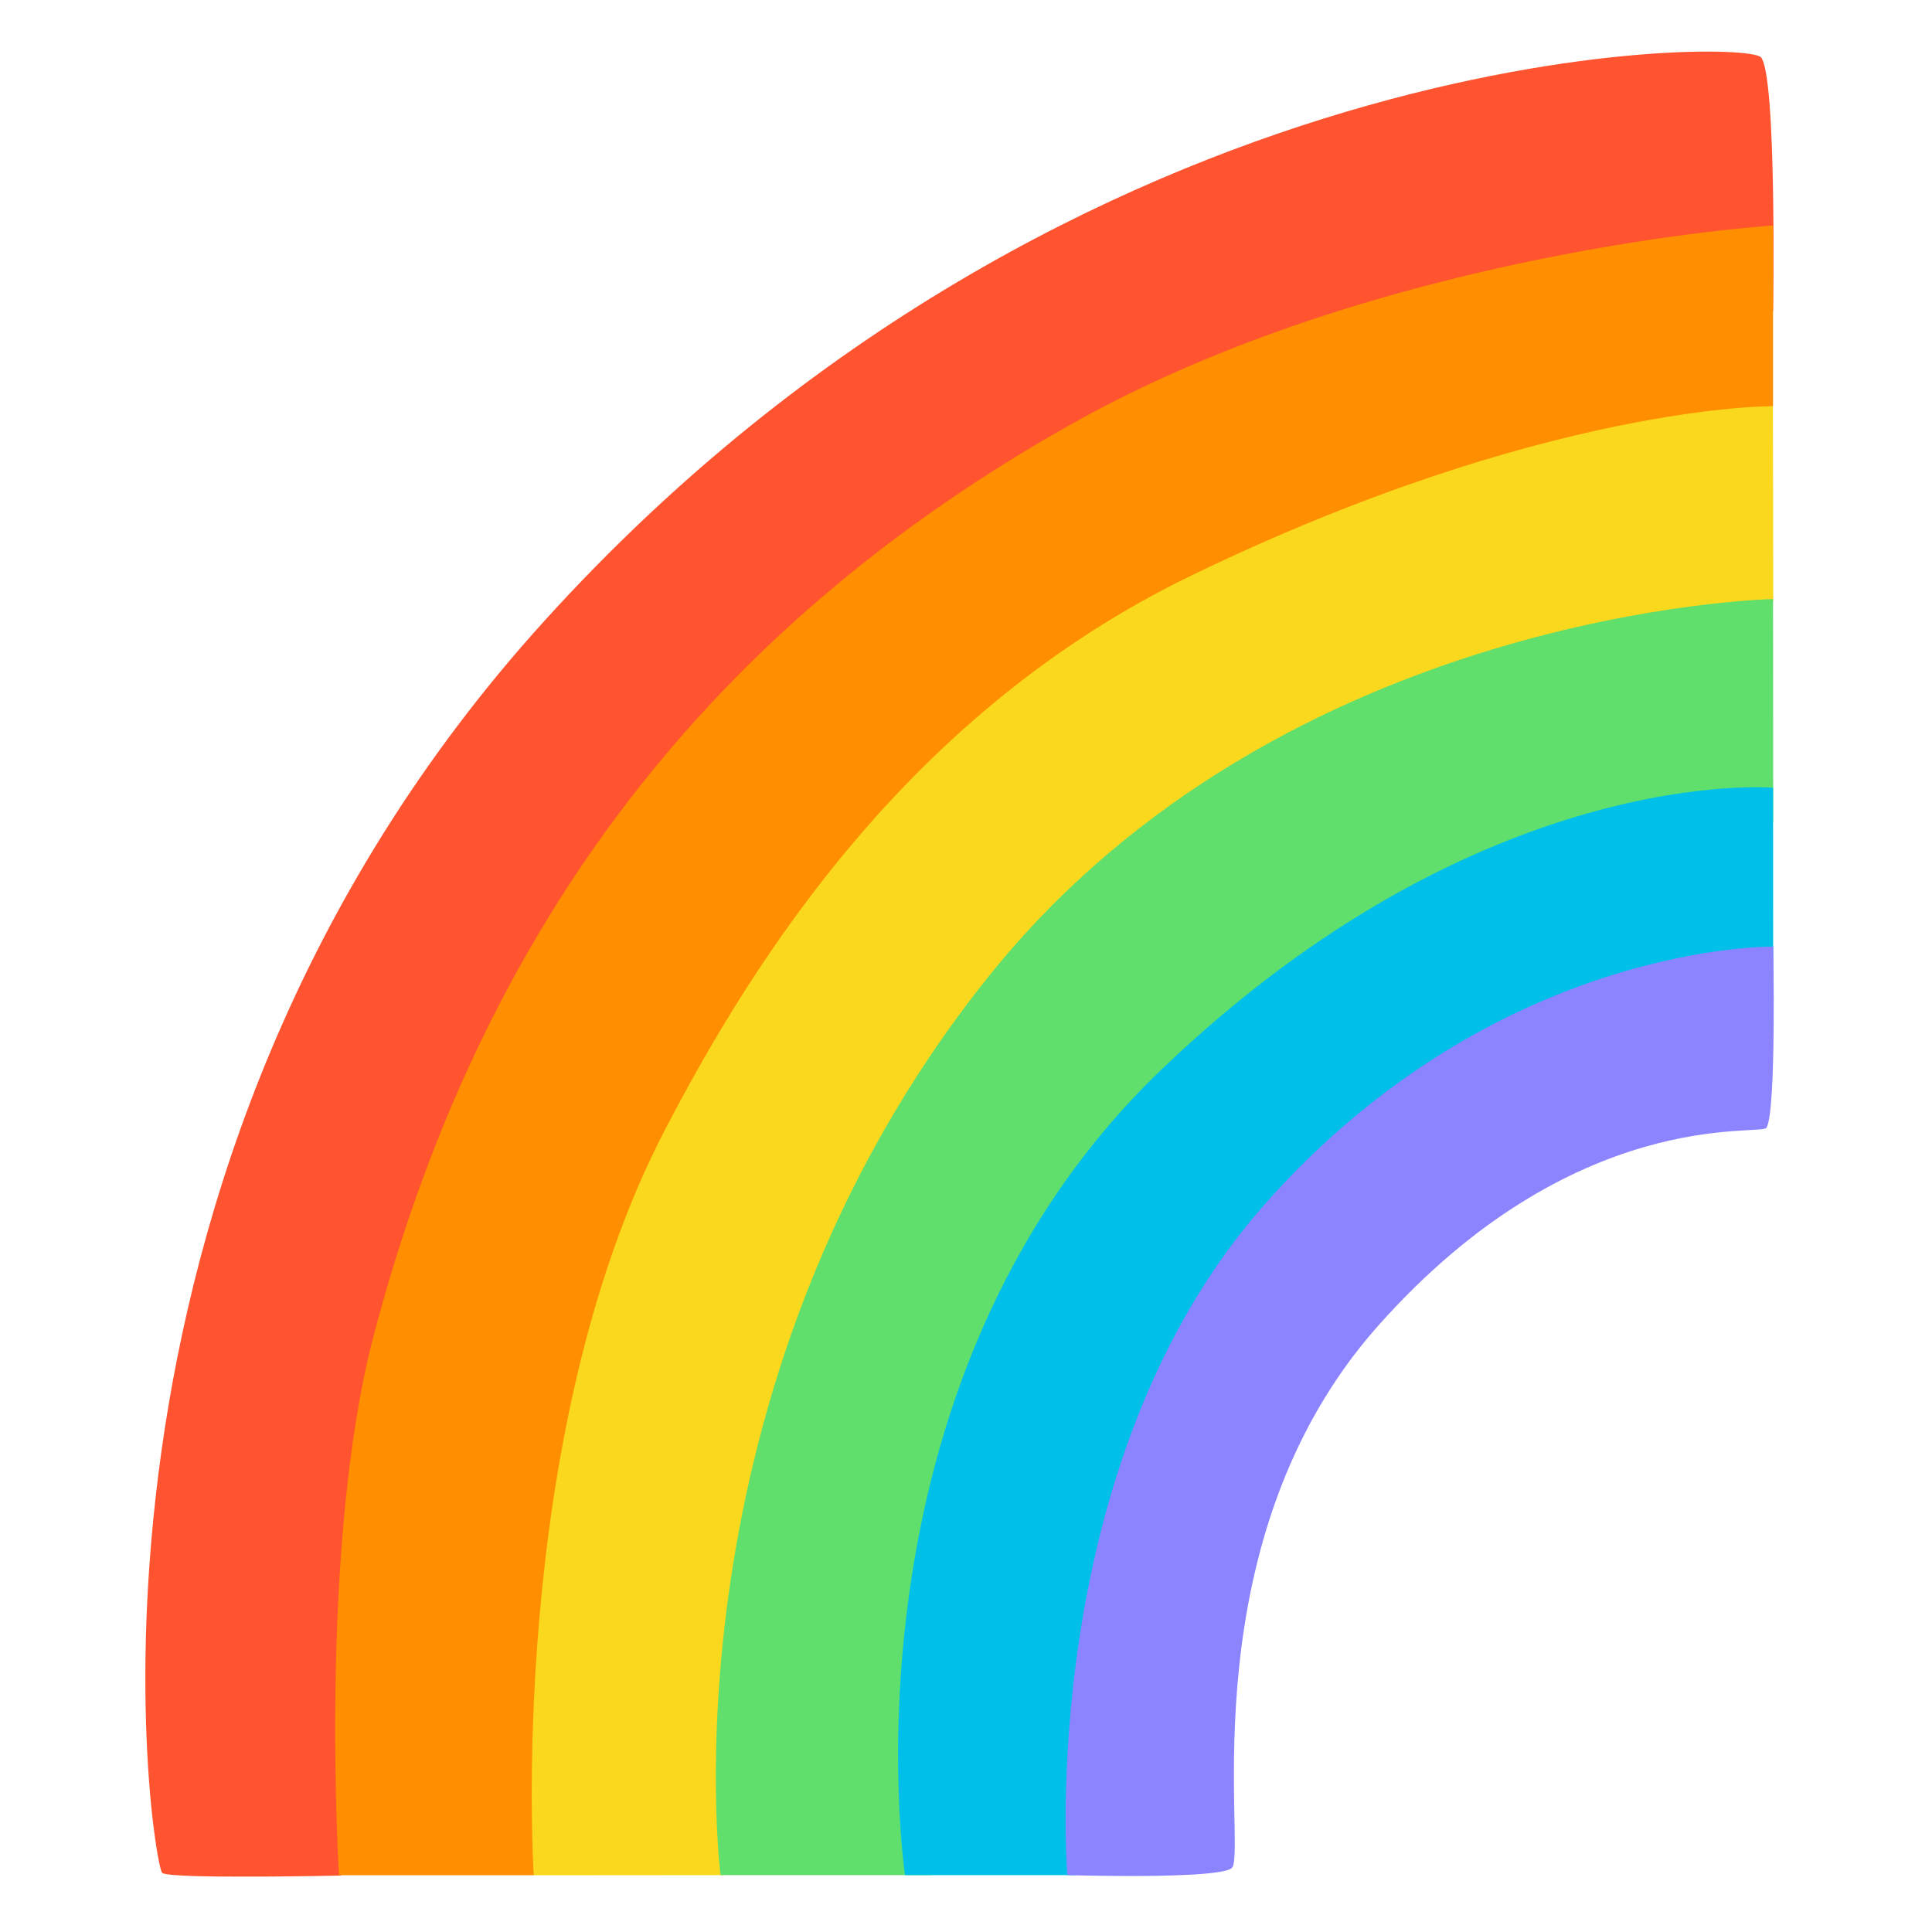
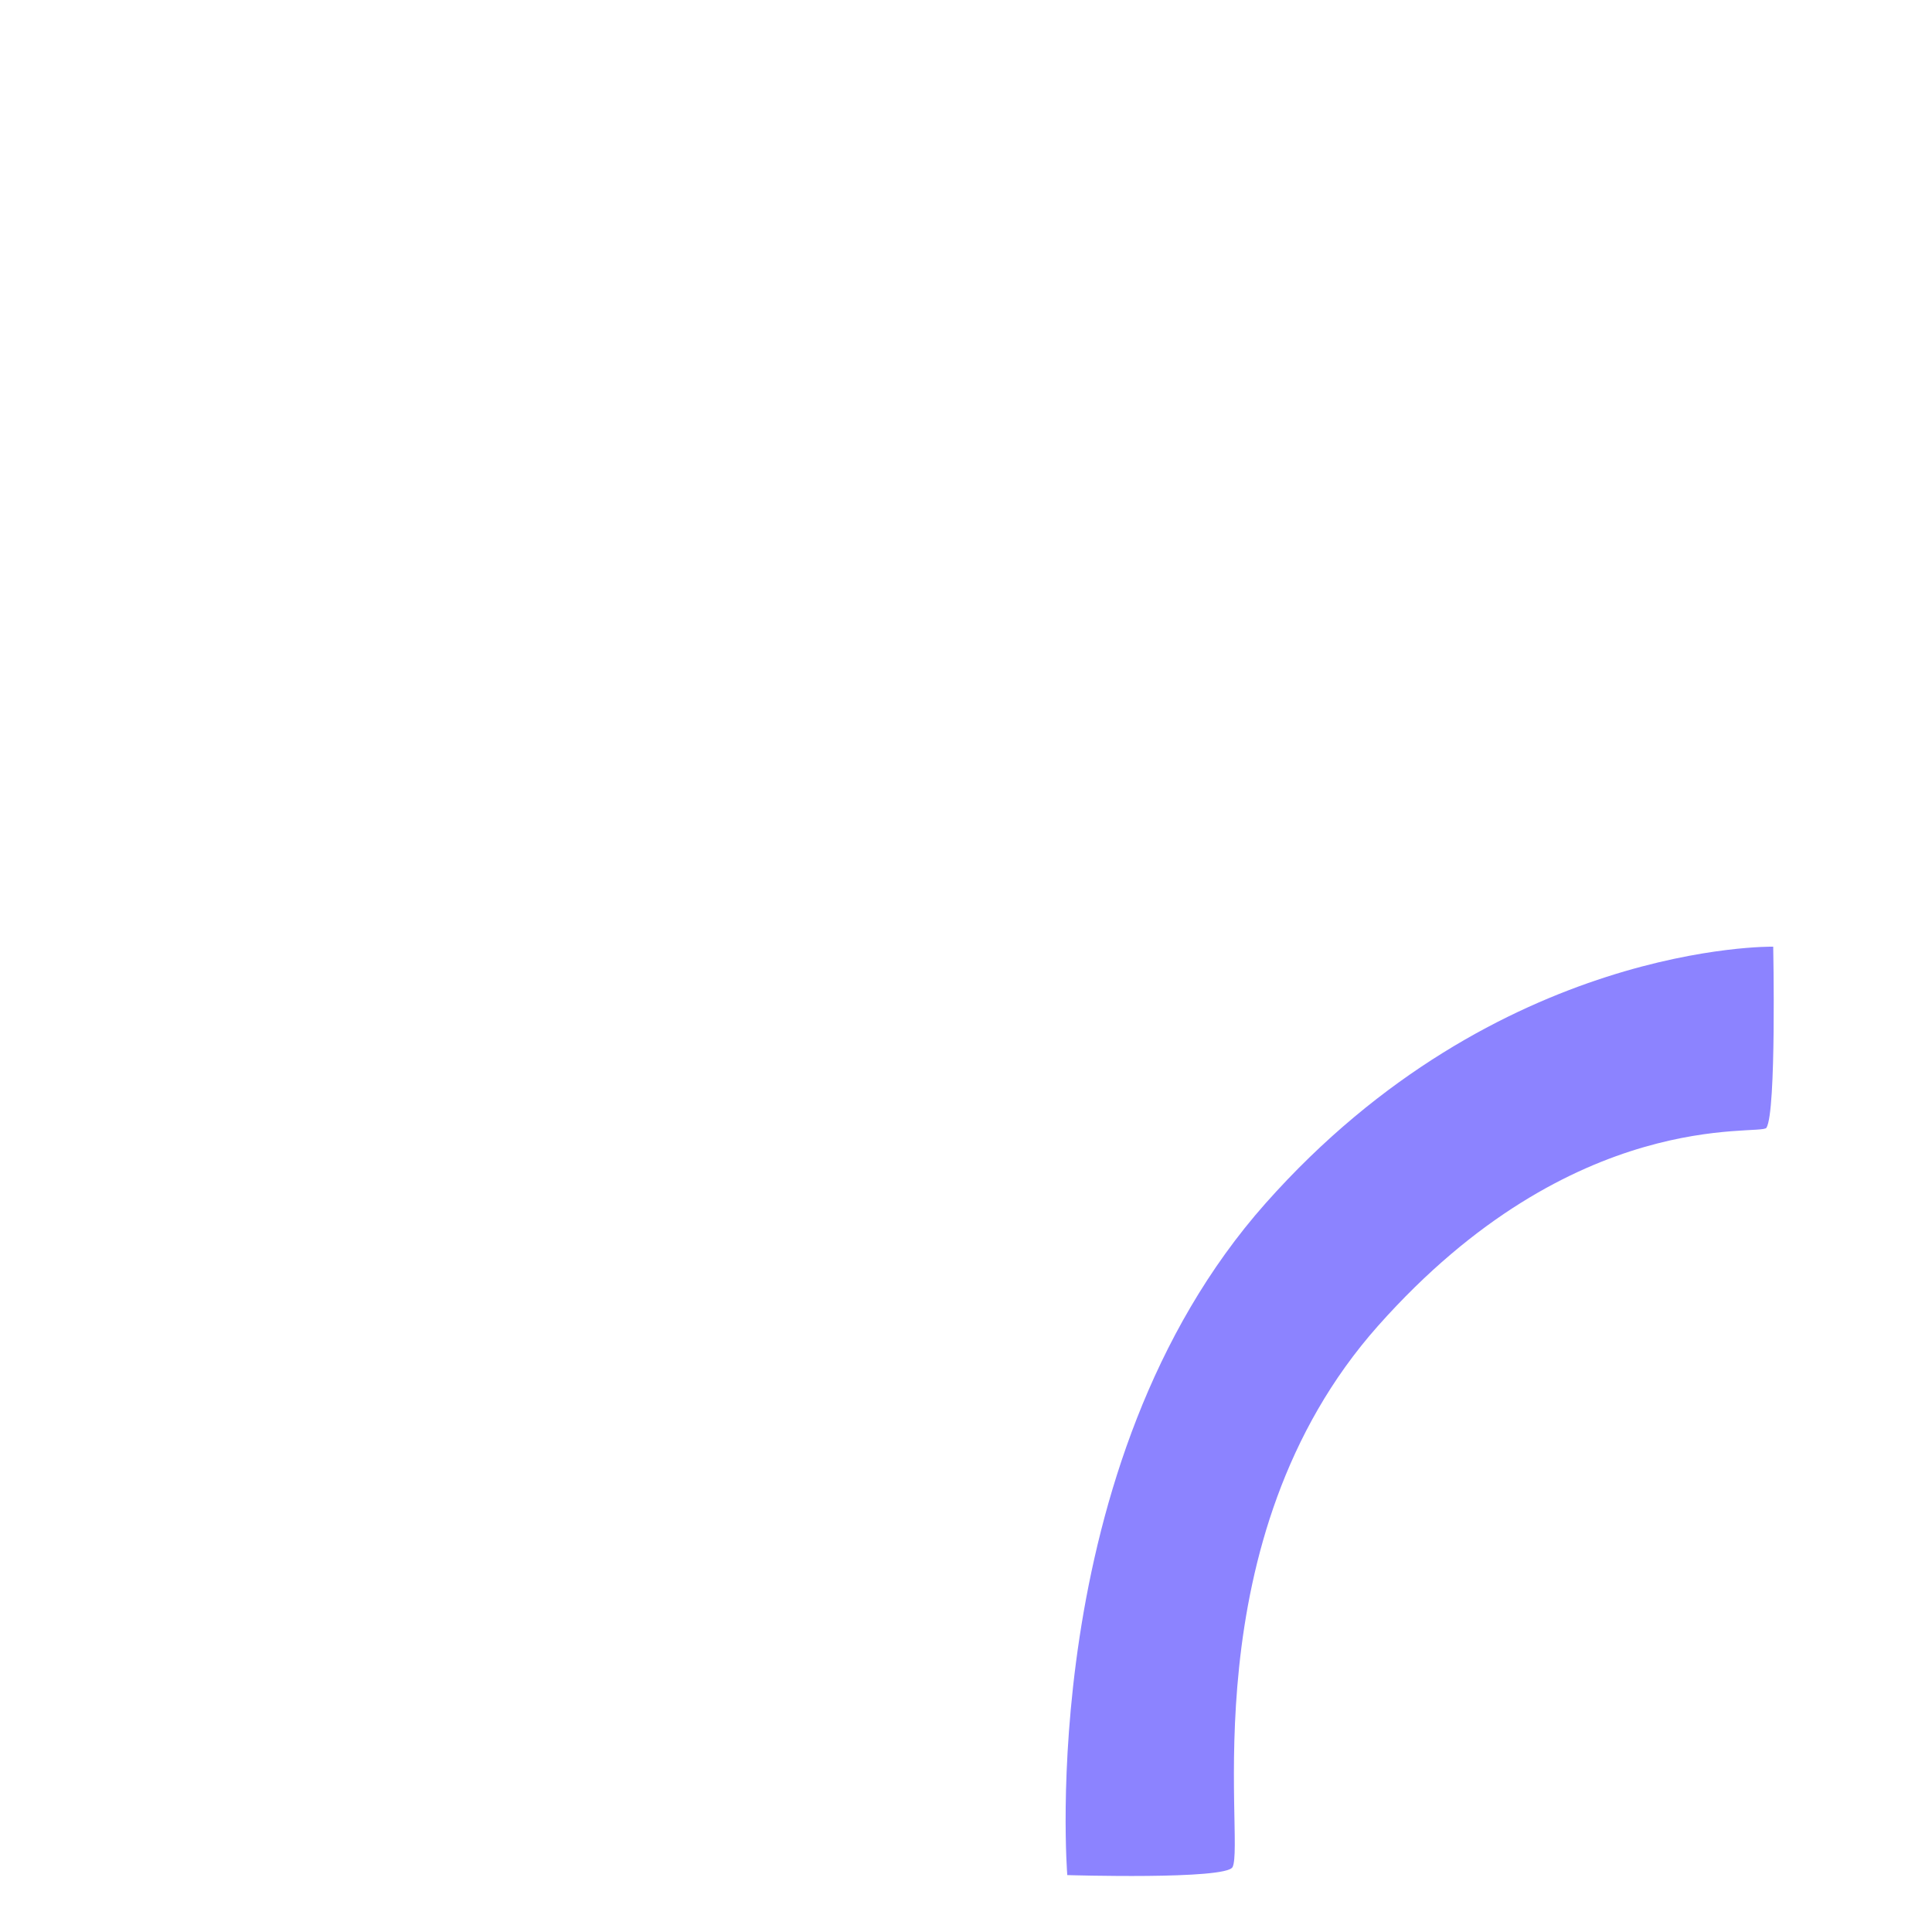
<svg xmlns="http://www.w3.org/2000/svg" width="150" height="150" viewBox="0 0 150 150" fill="none">
-   <path d="M33.259 131.976L26.474 145.617C26.474 145.617 13.349 145.91 12.599 145.418C11.849 144.925 3.248 91.218 42.294 48.175C83.591 2.625 135.482 2.953 136.724 4.453C137.966 5.941 137.662 24.152 137.662 24.152L33.259 131.976Z" fill="#FF542F" />
-   <path d="M82.945 33.059C57.304 47.555 37.945 69.492 28.98 103.816C24.714 120.141 26.32 145.594 26.32 145.594H41.46L86.495 79.477L137.659 31.523V17.508C137.659 17.508 107.05 19.418 82.945 33.059Z" fill="#FF8E00" />
-   <path d="M51.588 87.797C39.224 111.609 41.439 145.594 41.439 145.594L56.217 145.582L106.689 78.527L137.674 46.664L137.65 31.535C137.65 31.535 119.99 31.371 92.498 44.684C70.42 55.359 58.314 74.848 51.588 87.797Z" fill="#F9D81E" />
-   <path d="M76.721 75.856C51.093 107.883 55.944 145.582 55.944 145.582H72.385L100.464 94.641L137.671 63.785L137.659 46.512C137.659 46.512 99.62 47.227 76.721 75.856Z" fill="#60DF6D" />
-   <path d="M90.151 83.062C64.581 107.613 70.265 145.582 70.265 145.582H83.46L103.124 96.293L137.671 78.211L137.659 61.16C137.659 61.16 115.054 59.168 90.151 83.062Z" fill="#00C0E9" />
  <path d="M137.145 87.562C137.93 86.332 137.672 73.499 137.672 73.499C137.672 73.499 116.286 73.113 98.262 93.421C80.274 113.695 82.864 145.582 82.864 145.582C82.864 145.582 95.192 145.957 95.696 144.96C96.704 142.968 92.286 119.496 106.993 102.937C122.227 85.793 136.711 88.218 137.145 87.562Z" fill="#8C83FF" />
</svg>